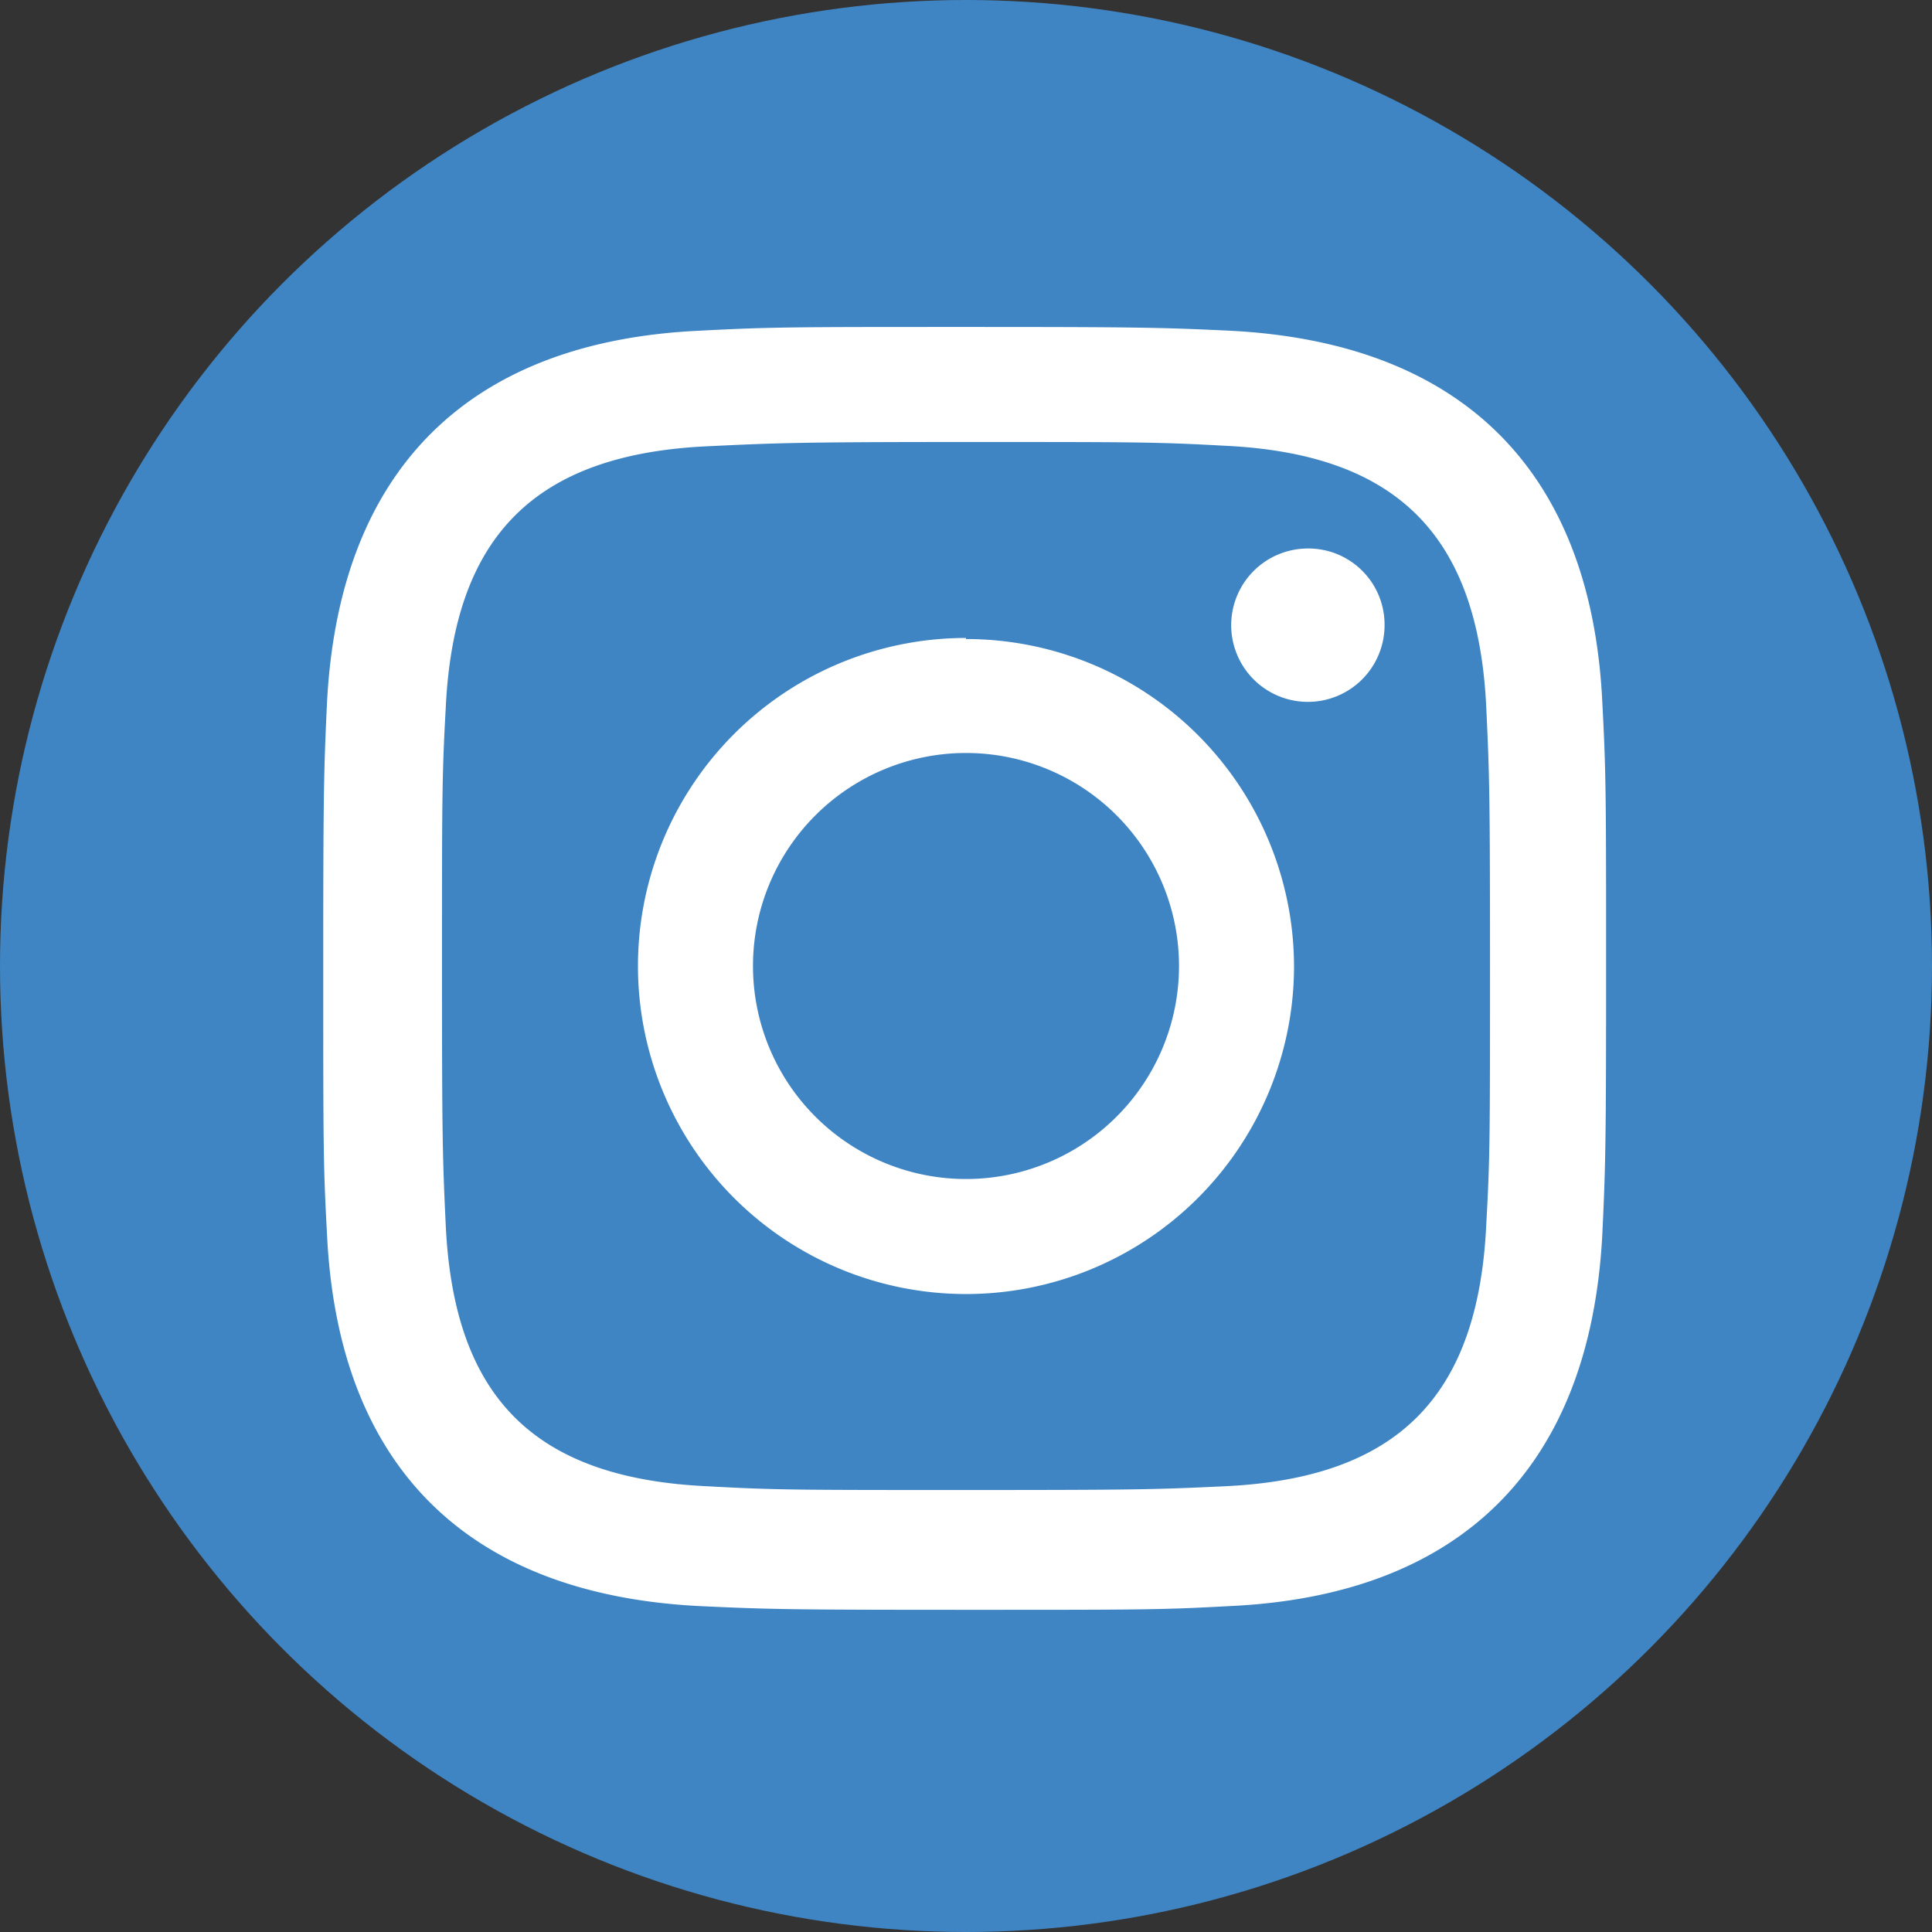
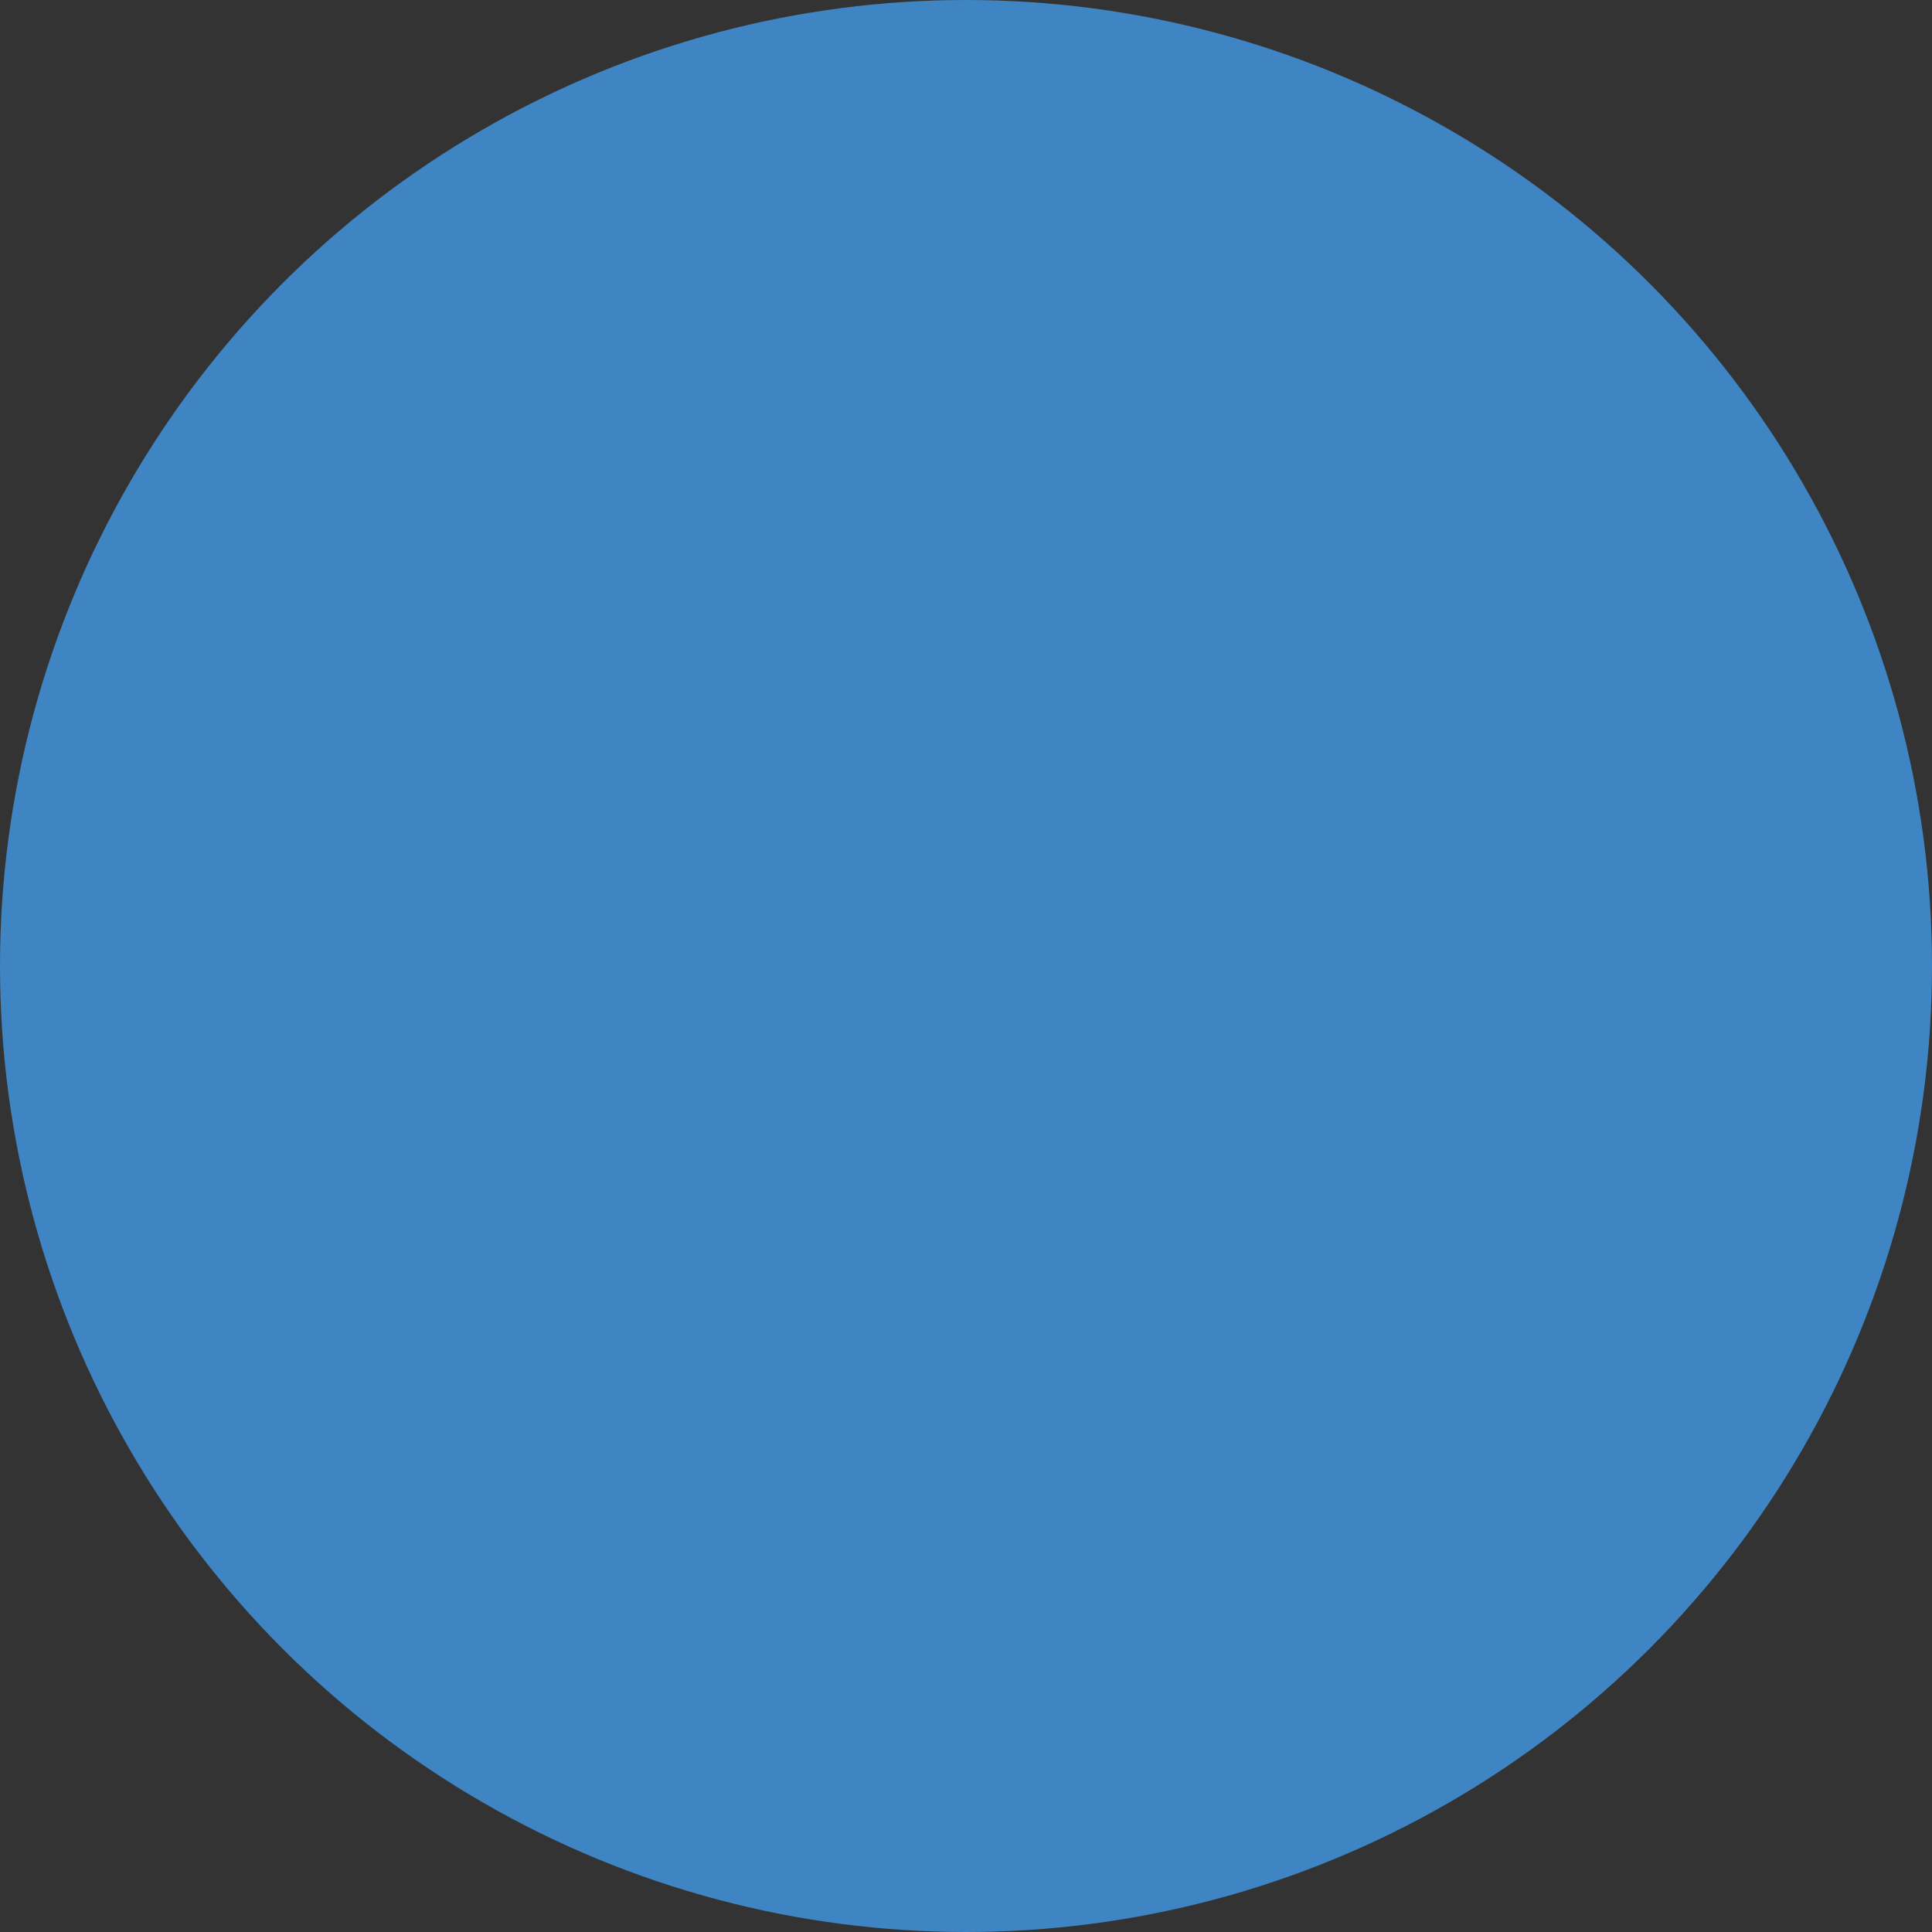
<svg xmlns="http://www.w3.org/2000/svg" id="Layer_1" data-name="Layer 1" viewBox="0 0 36.28 36.28">
  <rect x="0" y="0" width="36.28" height="36.28" fill="#333333" stroke="none" />
  <defs>
    <style>.cls-1{fill:#3f85c3;}.cls-2{fill:#fff;}</style>
  </defs>
  <title>insta-icon</title>
  <circle class="cls-1" cx="18.14" cy="18.14" r="18.14" />
-   <path class="cls-2" d="M18.14,8.3c3.2,0,3.58,0,4.85.07,3.25.15,4.77,1.69,4.92,4.92.06,1.27.07,1.65.07,4.85s0,3.59-.07,4.85c-.15,3.23-1.66,4.77-4.92,4.92-1.27.06-1.64.07-4.85.07s-3.58,0-4.85-.07C10,27.76,8.52,26.21,8.37,23c-.06-1.27-.07-1.64-.07-4.85s0-3.58.07-4.85c.15-3.23,1.67-4.77,4.92-4.92C14.56,8.32,14.94,8.3,18.14,8.3Zm0-2.16c-3.26,0-3.67,0-5,.07-4.35.2-6.78,2.62-7,7-.06,1.28-.07,1.69-.07,5s0,3.67.07,4.95c.2,4.36,2.62,6.78,7,7,1.28.06,1.69.07,5,.07s3.67,0,4.95-.07c4.35-.2,6.78-2.62,7-7,.06-1.28.07-1.69.07-4.95s0-3.67-.07-5c-.2-4.35-2.62-6.78-7-7C21.81,6.15,21.4,6.14,18.14,6.14Zm0,5.84a6.16,6.16,0,1,0,6.16,6.16A6.16,6.16,0,0,0,18.14,12Zm0,10.16a4,4,0,1,1,4-4A4,4,0,0,1,18.14,22.14ZM24.55,10.3A1.44,1.44,0,1,0,26,11.74,1.43,1.43,0,0,0,24.55,10.3Z" />
</svg>